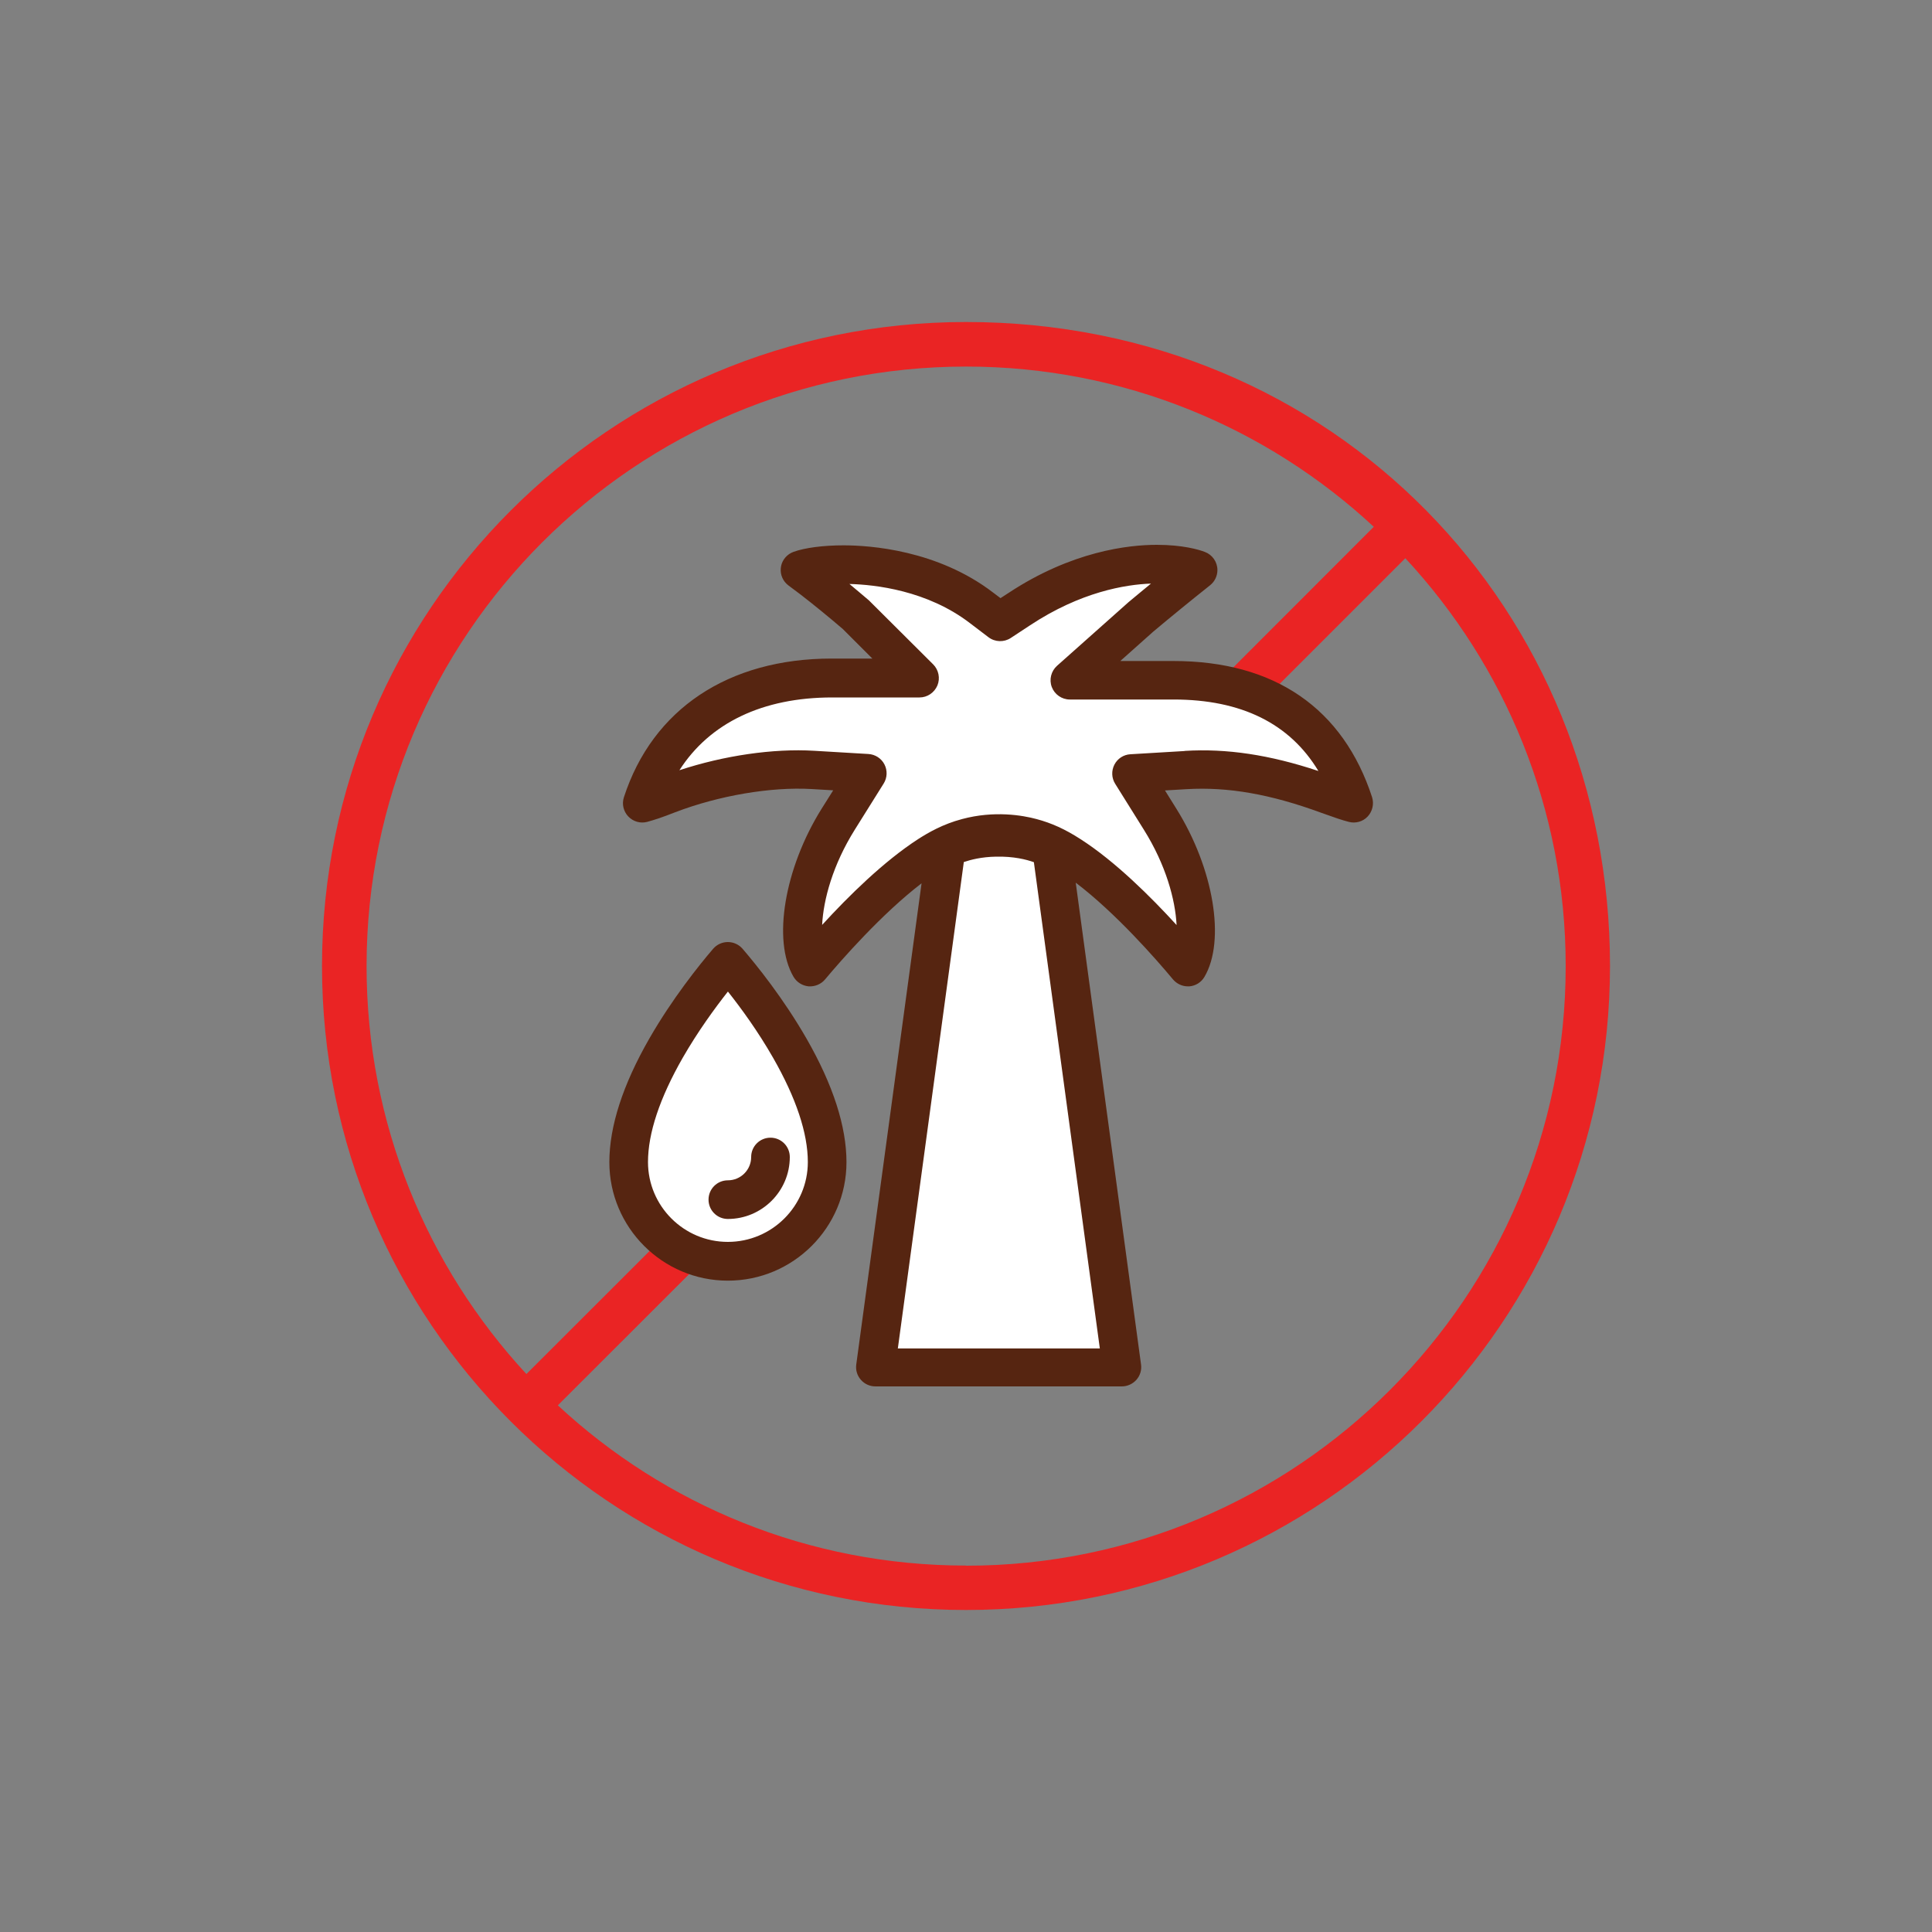
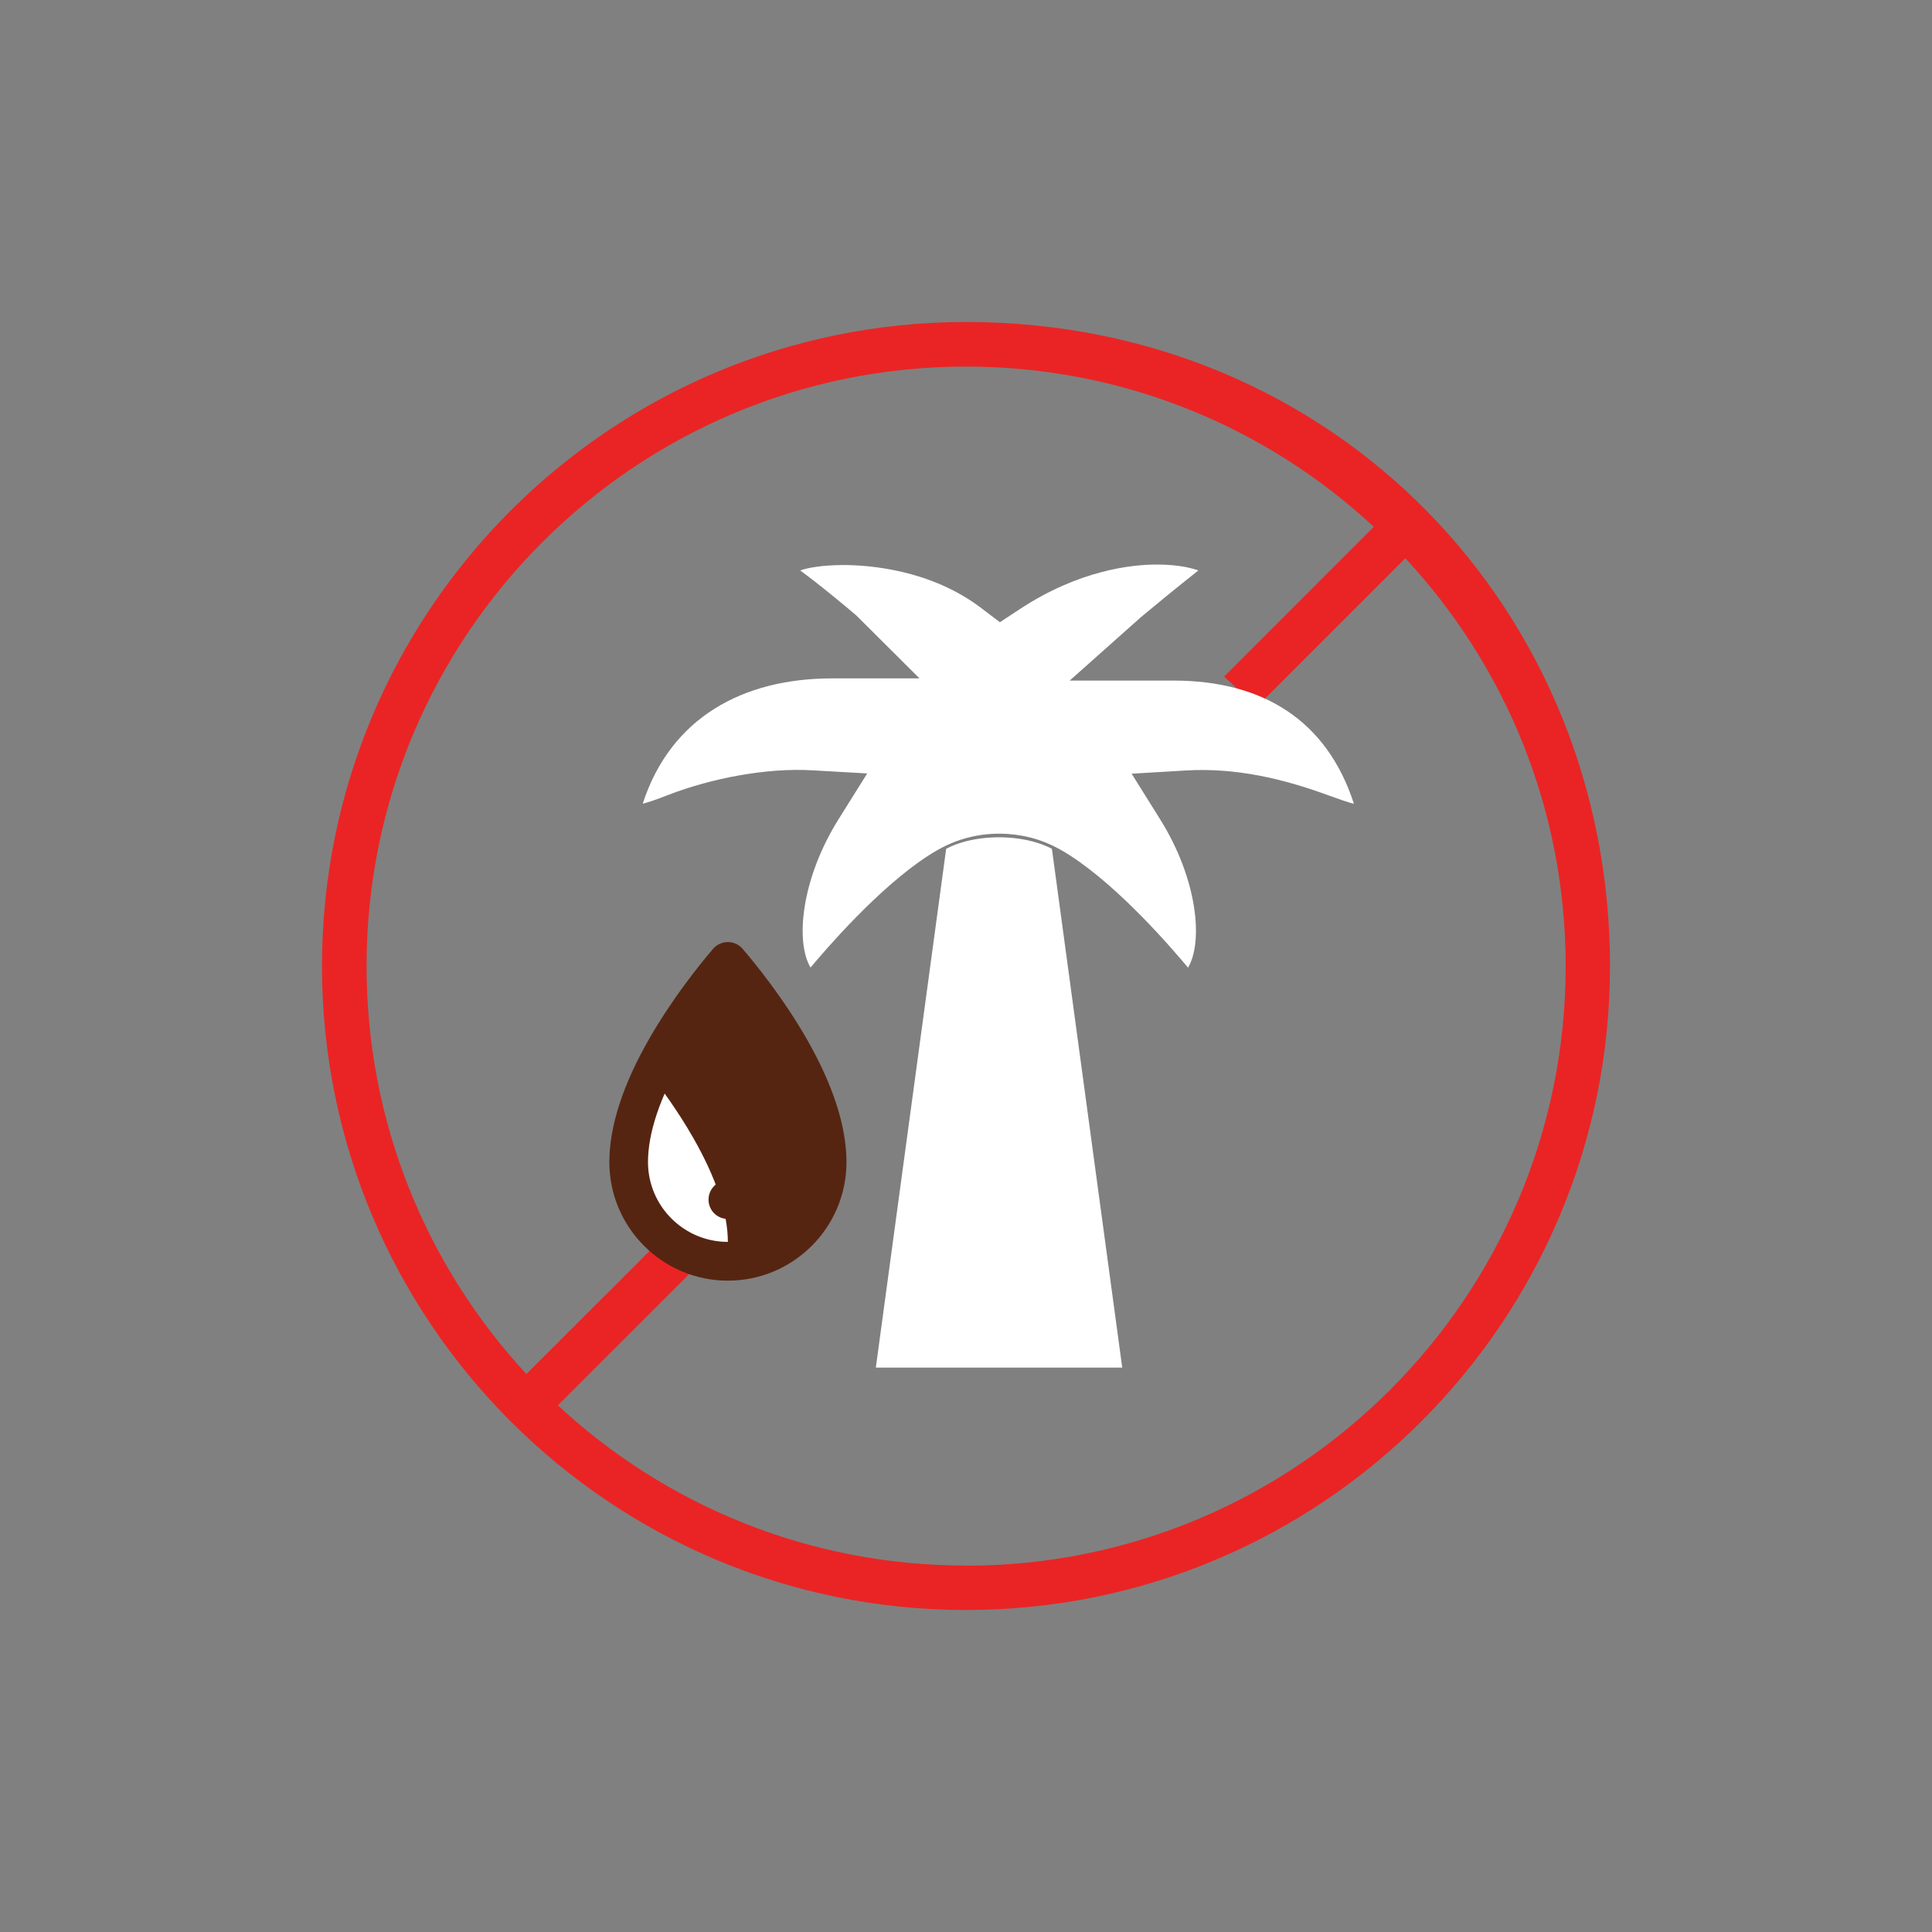
<svg xmlns="http://www.w3.org/2000/svg" id="uuid-58dd6684-910e-42fe-90aa-17e1643108ef" data-name="Calque 2" viewBox="0 0 150 150">
  <rect x="0" y="0" width="150" height="150" fill="#808080" stroke="none" />
  <g id="uuid-bf2a5cf0-c5a2-42b3-88b6-28fe39c61240" data-name="Calque 1">
    <g>
      <rect width="150" height="150" style="fill: none; stroke-width: 0px;" />
      <g>
        <path d="m75,25c-27.62,0-50,22.4-50,50s22.38,50,50,50,50-22.4,50-50-21.34-50-50-50Zm0,96.55c-12.24,0-23.38-4.72-31.69-12.44l11.65-11.64c-.86-.77-2.42-.83-3.18-1.69l-10.91,10.9c-7.69-8.31-12.41-19.44-12.41-31.67,0-25.69,20.86-46.55,46.55-46.55,12.21,0,23.34,4.72,31.65,12.44l-11.62,11.63c.86.77,1.67,1.58,2.44,2.44l11.63-11.63c7.72,8.31,12.45,19.44,12.45,31.67,0,25.69-20.86,46.55-46.55,46.55Z" style="fill: #ea2424; fill-rule: evenodd; stroke-width: 0px;" />
        <g>
          <g>
            <path d="m73.46,65.9l-5.46,40.28h19.13l-5.46-40.28c-.15-.08-1.73-.95-4.35-.89-2.32.05-3.66.78-3.85.89Z" style="fill: #fff; stroke-width: 0px;" />
            <g>
              <path d="m80.09,65.05c1.16.31,2.09.79,2.99,1.37,3.93,2.53,8.08,7.42,9.16,8.71,1.2-2.04.72-6.89-2.15-11.49l-2.23-3.57,4.2-.25c3.87-.23,7.53.63,11.05,1.92,1.05.38,1.52.54,2.01.67-2.1-6.49-7.08-9.57-14.01-9.57h-8.06l5.55-4.94c1.22-1.02,2.69-2.22,4.44-3.61h0c-.29-.11-1.37-.46-3.21-.46-2.02,0-6.1.45-10.71,3.5l-1.49.98-1.42-1.08c-3.96-3.03-8.81-3.36-10.71-3.36-1.65,0-2.84.22-3.37.42h0s.98.74.98.74c1.17.91,2.31,1.85,3.37,2.75l4.91,4.89h-6.78c-6.96,0-12.55,3.07-14.71,9.73.51-.13,1-.3,2.03-.7,3.26-1.25,7.54-2.11,11.19-1.89l4.21.24-2.24,3.58c-2.87,4.6-3.36,9.46-2.16,11.49,1.09-1.3,5.24-6.17,9.16-8.7.89-.57,1.82-1.06,2.99-1.37,2.33-.62,4.29-.19,5.01,0Z" style="fill: #fff; stroke-width: 0px;" />
-               <path d="m106.54,61.93c-2.25-6.94-7.59-10.61-15.44-10.61h-4.12l2.57-2.29c1.36-1.14,2.84-2.35,4.4-3.59.36-.29.57-.72.57-1.18,0-.63-.39-1.19-.98-1.41-.44-.17-1.7-.55-3.73-.55-2.19,0-6.6.49-11.53,3.75l-.6.39-.57-.43c-4.32-3.31-9.57-3.67-11.62-3.67-1.57,0-3.02.19-3.89.51-.05.02-.11.05-.16.07-.46.23-.78.69-.82,1.2-.05.52.18,1.02.59,1.33l.96.72c1.06.82,2.16,1.72,3.27,2.67l2.29,2.29h-3.15c-8.04,0-13.92,3.93-16.14,10.77-.17.52-.04,1.09.34,1.49.38.4.94.56,1.47.42.58-.16,1.14-.34,2.18-.75,3.37-1.29,7.41-1.98,10.57-1.8l1.69.1-.9,1.43c-2.89,4.63-3.83,10.24-2.18,13.05.25.42.68.69,1.17.74.48.03.96-.16,1.27-.53,1.3-1.55,4.4-5.09,7.5-7.47l-5.07,37.36c-.06.43.07.86.36,1.19.29.33.7.51,1.13.51h19.13c.43,0,.84-.19,1.13-.51.29-.33.42-.76.36-1.19l-5.07-37.41c3.13,2.38,6.25,5.95,7.55,7.51.29.34.71.54,1.15.54.04,0,.08,0,.12,0,.49-.04.92-.31,1.17-.73,1.66-2.81.72-8.42-2.17-13.05l-.89-1.43,1.68-.1c3.21-.19,6.52.39,10.44,1.83,1.11.4,1.61.57,2.15.71.53.14,1.1-.02,1.47-.42s.5-.97.34-1.49Zm-36.83,42.75l5.12-37.75c.53-.18,1.37-.4,2.5-.42,1.37-.03,2.35.22,2.94.43l5.12,37.75h-15.69Zm22.25-46.37l-4.2.25c-.53.03-1,.34-1.24.81-.24.47-.22,1.03.06,1.48l2.23,3.57c1.71,2.73,2.44,5.43,2.54,7.4-1.97-2.16-4.76-4.94-7.46-6.67-1.19-.77-2.25-1.25-3.42-1.56-1.08-.29-3.27-.67-5.77,0-1.51.4-2.62,1.05-3.42,1.56-2.67,1.73-5.4,4.42-7.45,6.66.1-1.97.83-4.67,2.54-7.4l2.24-3.58c.28-.45.3-1.01.06-1.48-.24-.47-.72-.78-1.25-.81l-4.21-.25c-3.18-.19-7,.37-10.46,1.51,2.35-3.67,6.46-5.65,11.86-5.65h6.78c.61,0,1.15-.37,1.39-.93.23-.56.1-1.21-.33-1.64l-4.91-4.89s-.05-.05-.08-.08c-.51-.43-1.01-.86-1.51-1.27,1.97.05,6.04.49,9.37,3.05l1.42,1.08c.51.39,1.21.41,1.74.06l1.49-.98c3.93-2.6,7.41-3.17,9.39-3.24-.59.49-1.17.96-1.74,1.44l-5.55,4.94c-.46.41-.63,1.07-.41,1.65.22.58.78.97,1.4.97h8.06c5.25,0,9.02,1.86,11.24,5.55-3.79-1.26-7.12-1.76-10.38-1.56Z" style="fill: #562511; stroke-width: 0px;" />
            </g>
          </g>
          <g>
            <g>
              <path d="m56.51,74.63c1.01,1.18,3.06,3.71,4.8,6.75,1.57,2.74,2.9,5.91,2.9,8.85,0,4.25-3.45,7.7-7.7,7.7s-7.7-3.45-7.7-7.7c0-2.94,1.33-6.1,2.9-8.85,1.74-3.04,3.79-5.57,4.8-6.75Z" style="fill: #fff; fill-rule: evenodd; stroke-width: 0px;" />
-               <path d="m56.51,99.43c-5.07,0-9.2-4.13-9.2-9.2,0-2.77,1.04-6,3.1-9.59,1.78-3.1,3.87-5.71,4.96-6.98.29-.33.7-.52,1.14-.52h0c.44,0,.85.19,1.14.52,1.09,1.27,3.18,3.86,4.97,6.98,2.06,3.59,3.1,6.82,3.1,9.59,0,5.07-4.13,9.2-9.21,9.2Zm0-22.44c-1.03,1.31-2.34,3.11-3.5,5.13-1.79,3.13-2.7,5.86-2.7,8.1,0,3.42,2.78,6.2,6.2,6.2s6.21-2.78,6.21-6.2c0-2.24-.91-4.97-2.7-8.1-1.16-2.03-2.47-3.83-3.5-5.13Z" style="fill: #562511; stroke-width: 0px;" />
+               <path d="m56.51,99.43c-5.07,0-9.2-4.13-9.2-9.2,0-2.77,1.04-6,3.1-9.59,1.78-3.1,3.87-5.71,4.96-6.98.29-.33.7-.52,1.14-.52h0c.44,0,.85.19,1.14.52,1.09,1.27,3.18,3.86,4.97,6.98,2.06,3.59,3.1,6.82,3.1,9.59,0,5.07-4.13,9.2-9.21,9.2Zm0-22.44c-1.03,1.31-2.34,3.11-3.5,5.13-1.79,3.13-2.7,5.86-2.7,8.1,0,3.42,2.78,6.2,6.2,6.2c0-2.24-.91-4.97-2.7-8.1-1.16-2.03-2.47-3.83-3.5-5.13Z" style="fill: #562511; stroke-width: 0px;" />
            </g>
            <path d="m56.51,94.64c-.83,0-1.5-.67-1.5-1.5s.67-1.5,1.5-1.5c1,0,1.81-.81,1.81-1.81,0-.83.67-1.5,1.5-1.5s1.5.67,1.5,1.5c0,2.65-2.16,4.81-4.81,4.81Z" style="fill: #562511; stroke-width: 0px;" />
          </g>
        </g>
      </g>
    </g>
  </g>
</svg>